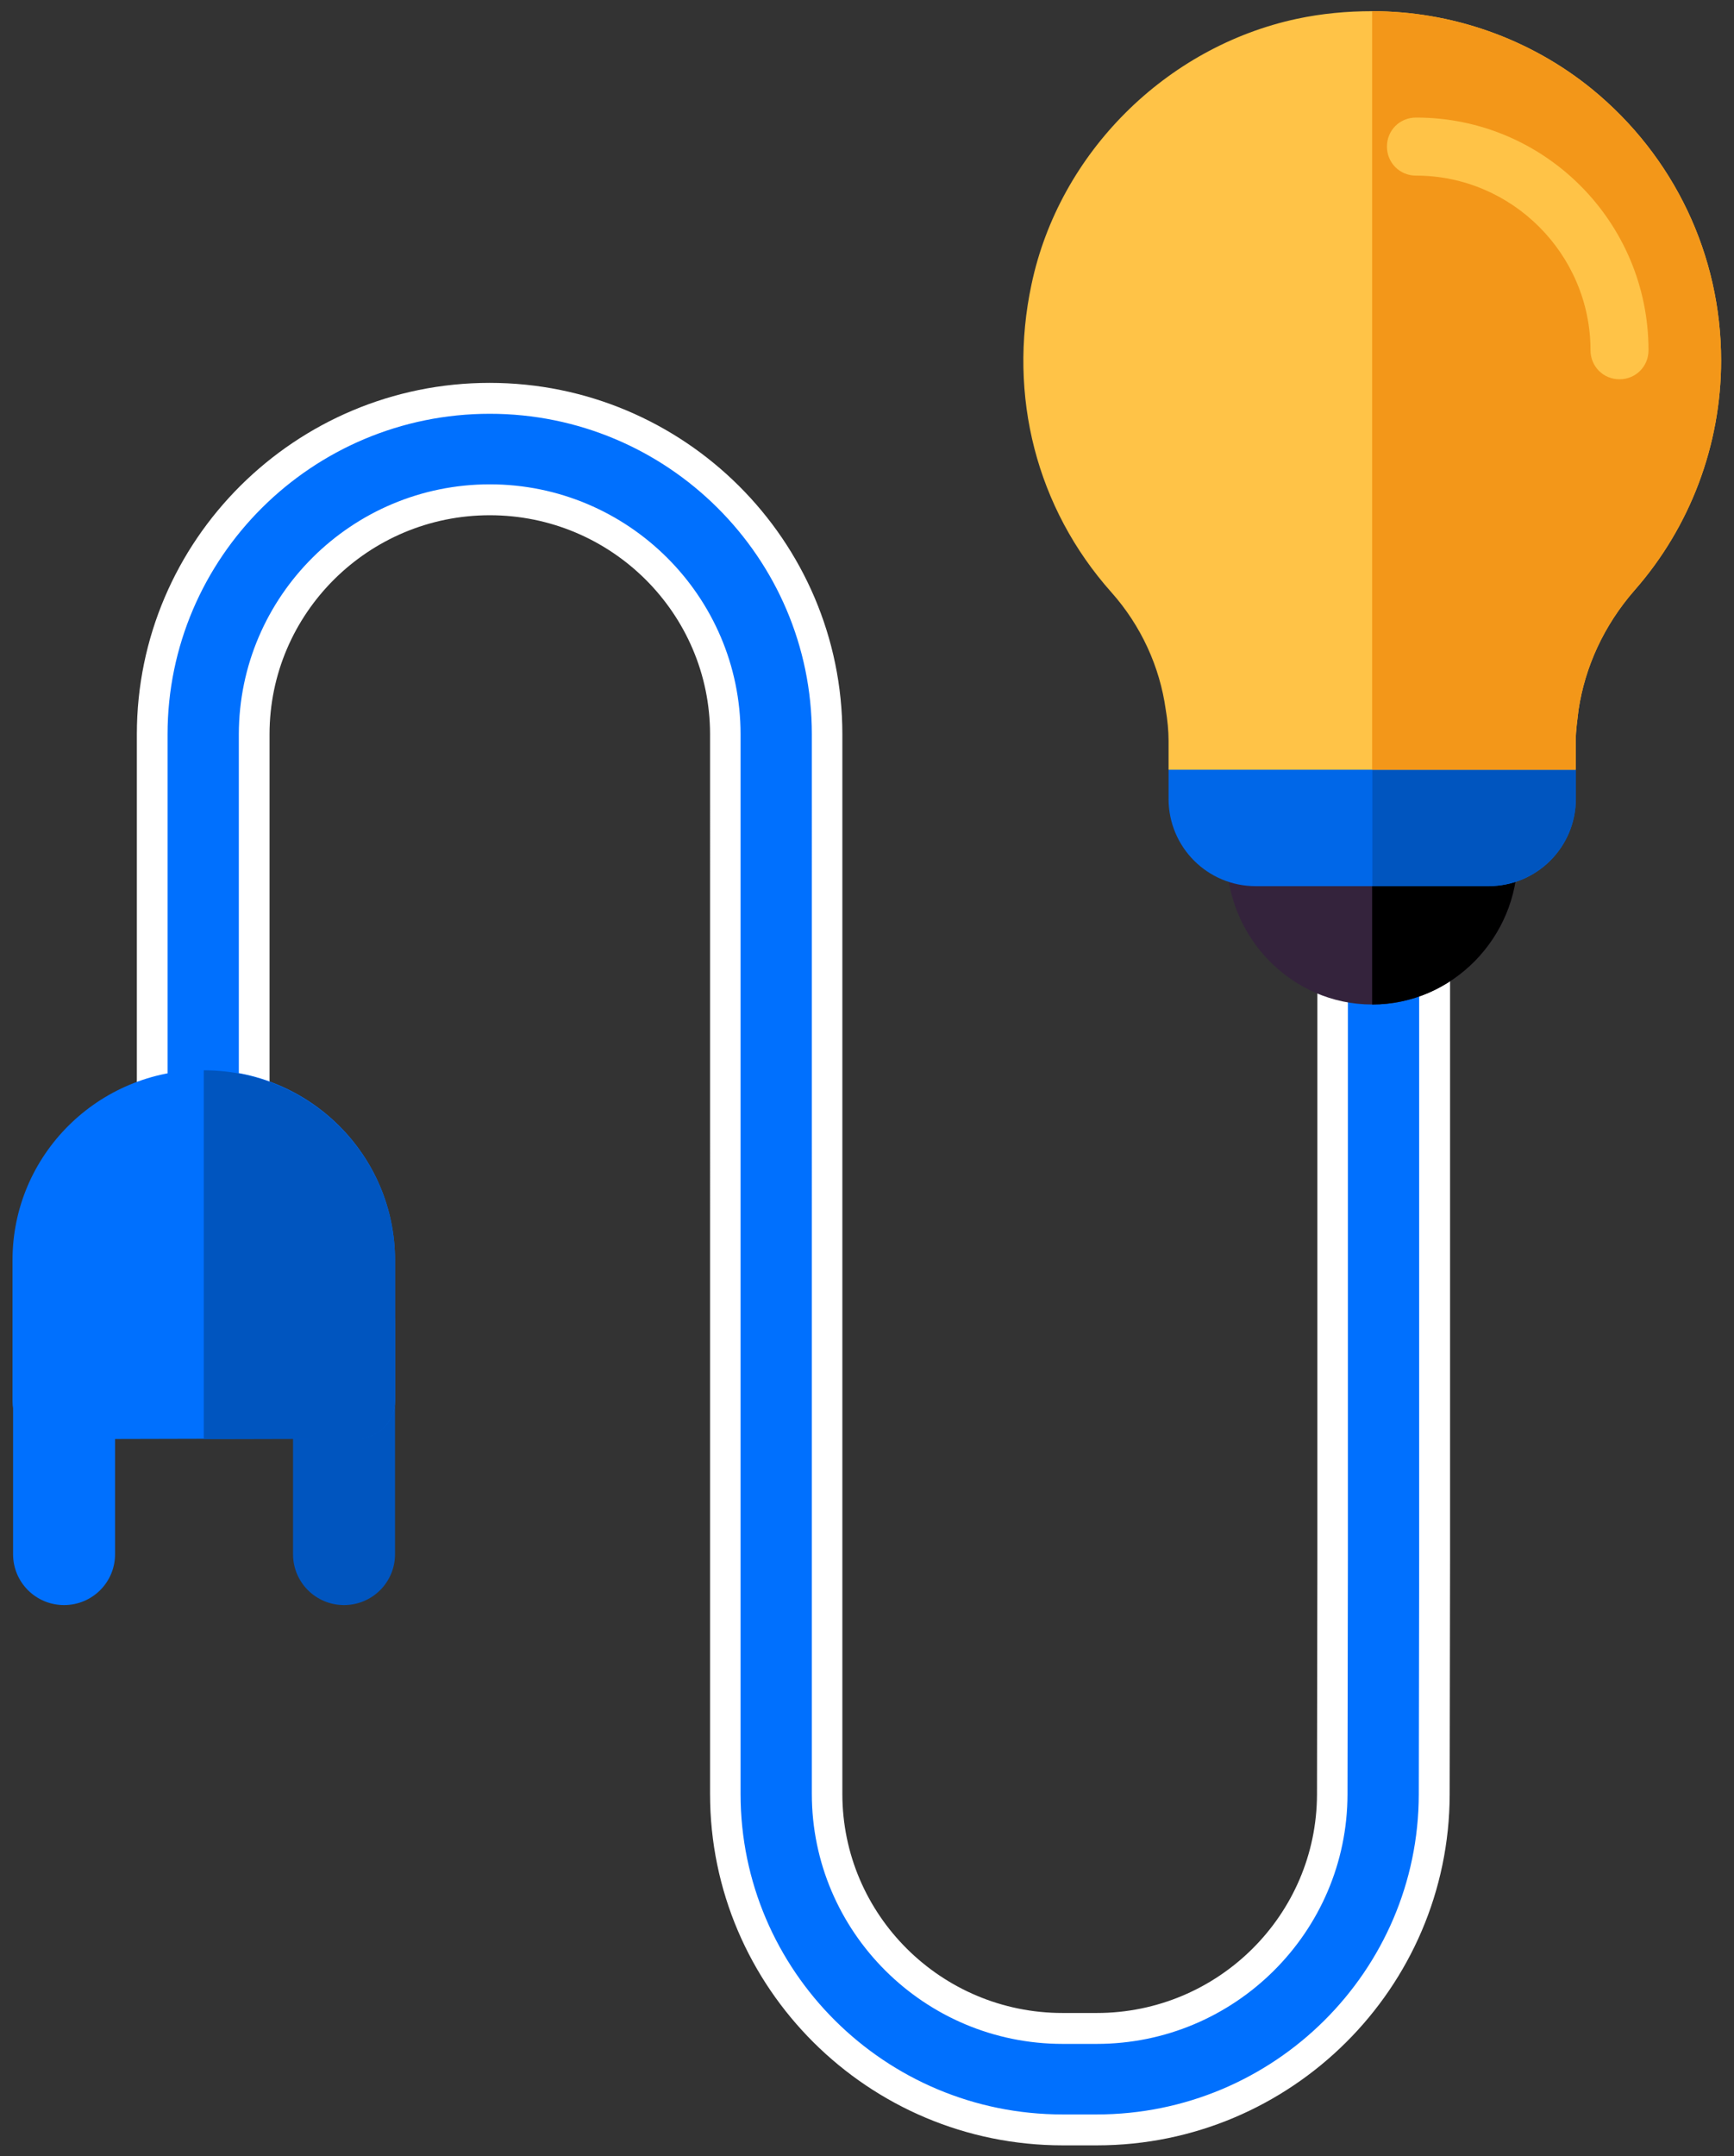
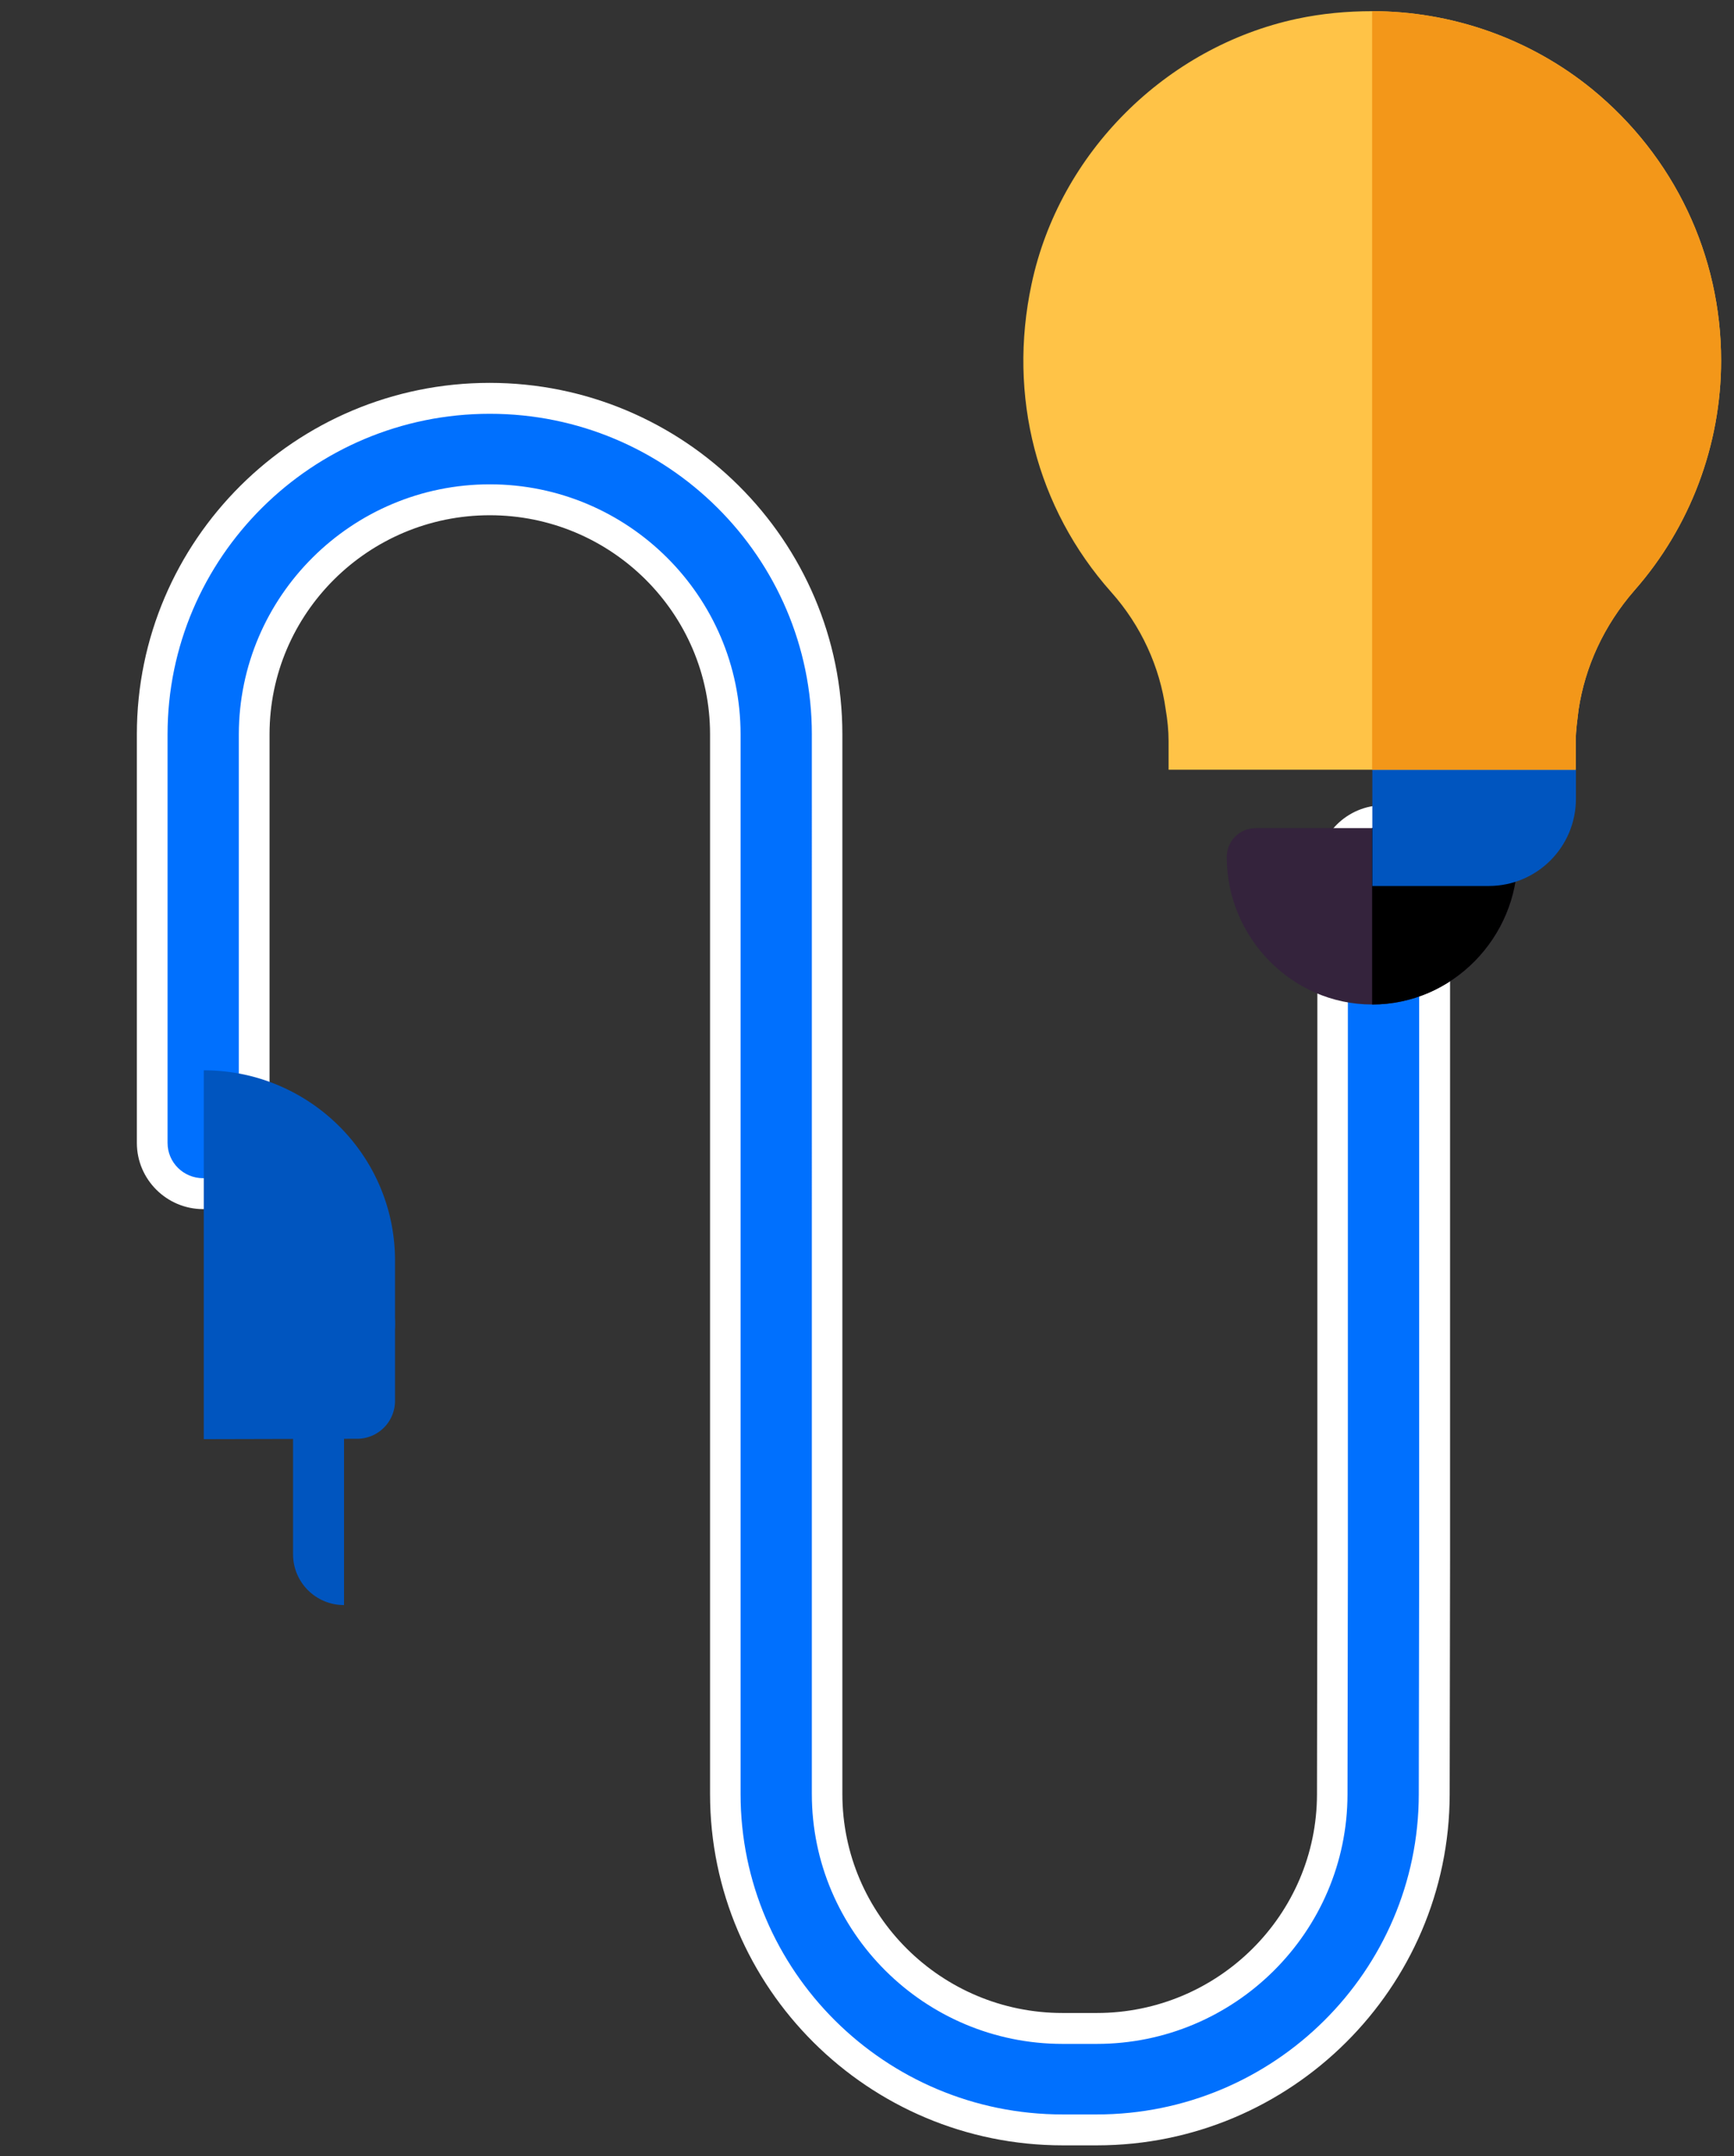
<svg xmlns="http://www.w3.org/2000/svg" version="1.1" id="Layer_1" x="0" y="0" viewBox="0 0 91.48 113.7" style="enable-background:new 0 0 91.48 113.7" xml:space="preserve">
  <rect x="0" y="0" width="91.48" height="113.7" fill="#333333" stroke="none" />
  <style>.st29{fill:#ffc347}.st34{fill:#0070fe}.st38{fill:#0055bf}</style>
-   <path class="st34" d="M3.38 84.64c-1.49 0-2.69-1.2-2.69-2.68V69.81c0-1.48 1.2-2.68 2.69-2.68s2.69 1.2 2.69 2.68v12.15c0 1.48-1.2 2.68-2.69 2.68z" />
-   <path class="st38" d="M18.15 84.64c-1.49 0-2.69-1.2-2.69-2.68V69.81c0-1.48 1.2-2.68 2.69-2.68s2.69 1.2 2.69 2.68v12.15c0 1.48-1.2 2.68-2.69 2.68z" />
+   <path class="st38" d="M18.15 84.64c-1.49 0-2.69-1.2-2.69-2.68V69.81c0-1.48 1.2-2.68 2.69-2.68s2.69 1.2 2.69 2.68c0 1.48-1.2 2.68-2.69 2.68z" />
  <path class="st34" d="M57.87 112.32h-1.8c-9.82 0-17.8-7.95-17.8-17.72V38.72c0-6.82-5.57-12.37-12.42-12.37S13.42 31.9 13.42 38.72v21.55c0 1.48-1.2 2.68-2.69 2.68s-2.69-1.2-2.69-2.68V38.72c0-9.77 7.99-17.72 17.8-17.72s17.8 7.95 17.8 17.72V94.6c0 6.82 5.57 12.37 12.42 12.37h1.8c6.84 0 12.41-5.54 12.42-12.35l.02-12.35V45.95c0-1.48 1.2-2.68 2.69-2.68s2.69 1.2 2.69 2.68v36.32l-.02 12.35c-.01 9.76-7.99 17.7-17.79 17.7z" />
  <path d="M57.87 113.13h-1.8c-10.26 0-18.61-8.31-18.61-18.53V38.72c0-6.37-5.21-11.55-11.62-11.55-6.41 0-11.62 5.18-11.62 11.55v21.55c0 1.93-1.57 3.49-3.5 3.49s-3.5-1.57-3.5-3.49V38.72c0-10.22 8.35-18.53 18.61-18.53s18.61 8.31 18.61 18.53V94.6c0 6.37 5.21 11.55 11.62 11.55h1.8c6.4 0 11.61-5.17 11.62-11.53l.02-12.35V45.95c0-1.93 1.57-3.49 3.5-3.49s3.5 1.57 3.5 3.49v36.32l-.02 12.36c-.02 10.2-8.37 18.5-18.61 18.5zM25.84 25.54c7.29 0 13.23 5.91 13.23 13.18V94.6c0 9.32 7.62 16.9 16.99 16.9h1.8c9.36 0 16.98-7.57 16.99-16.88l.02-12.35V45.95c0-1.03-.84-1.86-1.88-1.86s-1.88.84-1.88 1.86v36.32l-.02 12.35c-.01 7.26-5.95 13.16-13.23 13.16h-1.8c-7.29 0-13.23-5.91-13.23-13.18V38.72c0-9.32-7.62-16.9-16.99-16.9s-17 7.58-17 16.9v21.55c0 1.03.84 1.86 1.88 1.86s1.88-.84 1.88-1.86V38.72c.01-7.27 5.95-13.18 13.24-13.18z" style="fill:#fff" />
-   <path class="st34" d="m18.84 75.85-16.17.04c-1.11 0-2.01-.89-2.01-2v-7.44c0-5.54 4.52-10.03 10.09-10.03s10.09 4.49 10.09 10.03v7.4c0 1.11-.89 2-2 2z" />
  <g>
    <path class="st38" d="M18.84 75.87a2 2 0 0 0 2-2v-7.4c0-5.54-4.52-10.03-10.09-10.03v19.45l8.09-.02z" />
  </g>
  <g>
    <path d="M80.06 45.2c0 4.24-3.44 7.77-7.67 7.77-4.24 0-7.67-3.54-7.67-7.77 0-.86.68-1.53 1.53-1.53h12.28c.86-.01 1.53.67 1.53 1.53z" style="fill:#34233c" />
    <path d="M80.06 45.2c0 4.24-3.44 7.77-7.67 7.77v-9.31h6.14c.86 0 1.53.68 1.53 1.54z" />
-     <path d="M83.13 40.6v1.53c0 2.55-2.06 4.6-4.6 4.6H66.25c-2.55 0-4.6-2.06-4.6-4.6V40.6l2.92-3.17h15.65l2.91 3.17z" style="fill:#0067e8" />
    <path class="st38" d="m80.22 37.42 2.92 3.17v1.53c0 2.55-2.06 4.6-4.6 4.6H72.4v-9.31h7.82z" />
    <path class="st29" d="M90.8 19.01c0 4.45-1.63 8.78-4.57 12.12-1.63 1.87-2.61 4.05-2.95 6.29-.06.52-.15 1.11-.15 1.64v1.53H61.65v-1.53c0-.52-.06-1.12-.15-1.64-.31-2.24-1.29-4.42-2.88-6.2-3.93-4.42-5.46-10.34-4.2-16.23 1.46-6.91 7.08-12.52 14.01-14 1.32-.28 2.64-.4 3.96-.4 4.2 0 8.32 1.44 11.6 4.11 4.33 3.54 6.81 8.75 6.81 14.31z" />
    <path d="M90.8 19.01c0 4.45-1.63 8.78-4.57 12.12-1.63 1.87-2.61 4.05-2.95 6.29-.06.52-.15 1.11-.15 1.64v1.53H72.39v-40c4.2 0 8.32 1.44 11.6 4.11 4.33 3.54 6.81 8.75 6.81 14.31z" style="fill:#f39719" />
-     <path class="st29" d="M86.97 18.47c0 .86-.68 1.53-1.53 1.53-.86 0-1.53-.68-1.53-1.53 0-5.06-4.14-9.21-9.21-9.21-.86 0-1.53-.68-1.53-1.53 0-.86.68-1.53 1.53-1.53 6.77-.01 12.27 5.49 12.27 12.27z" />
  </g>
</svg>